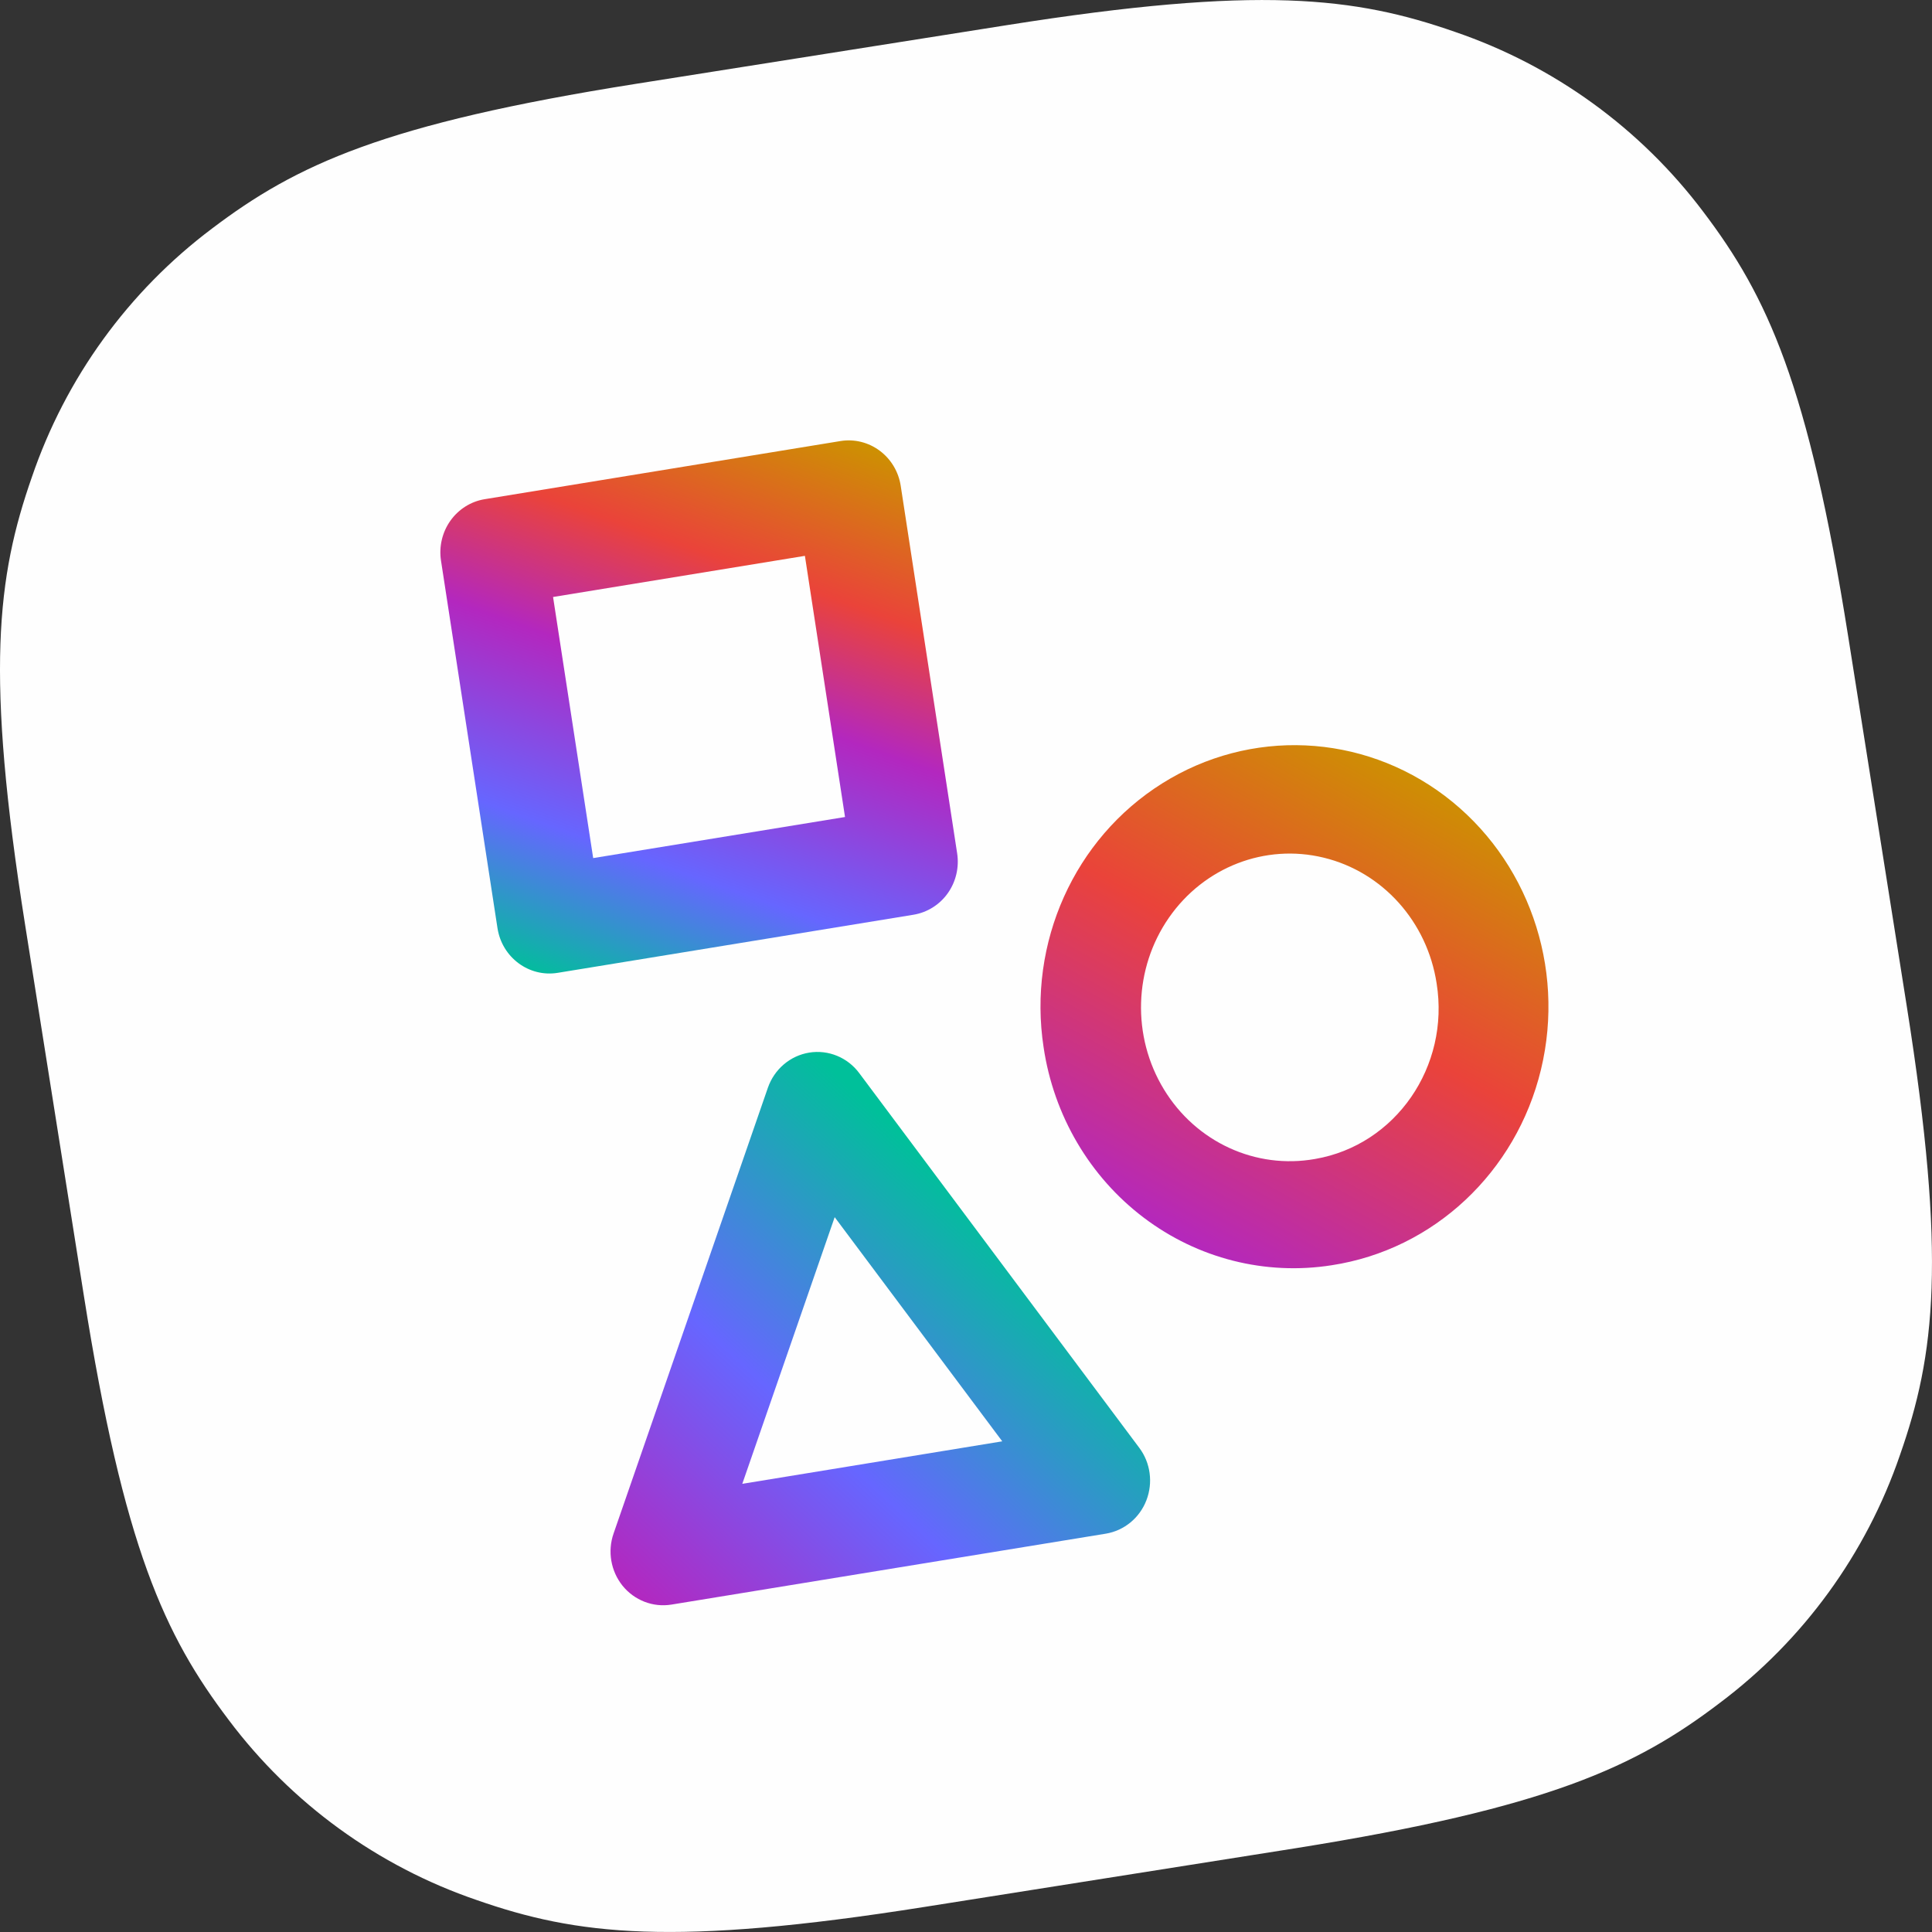
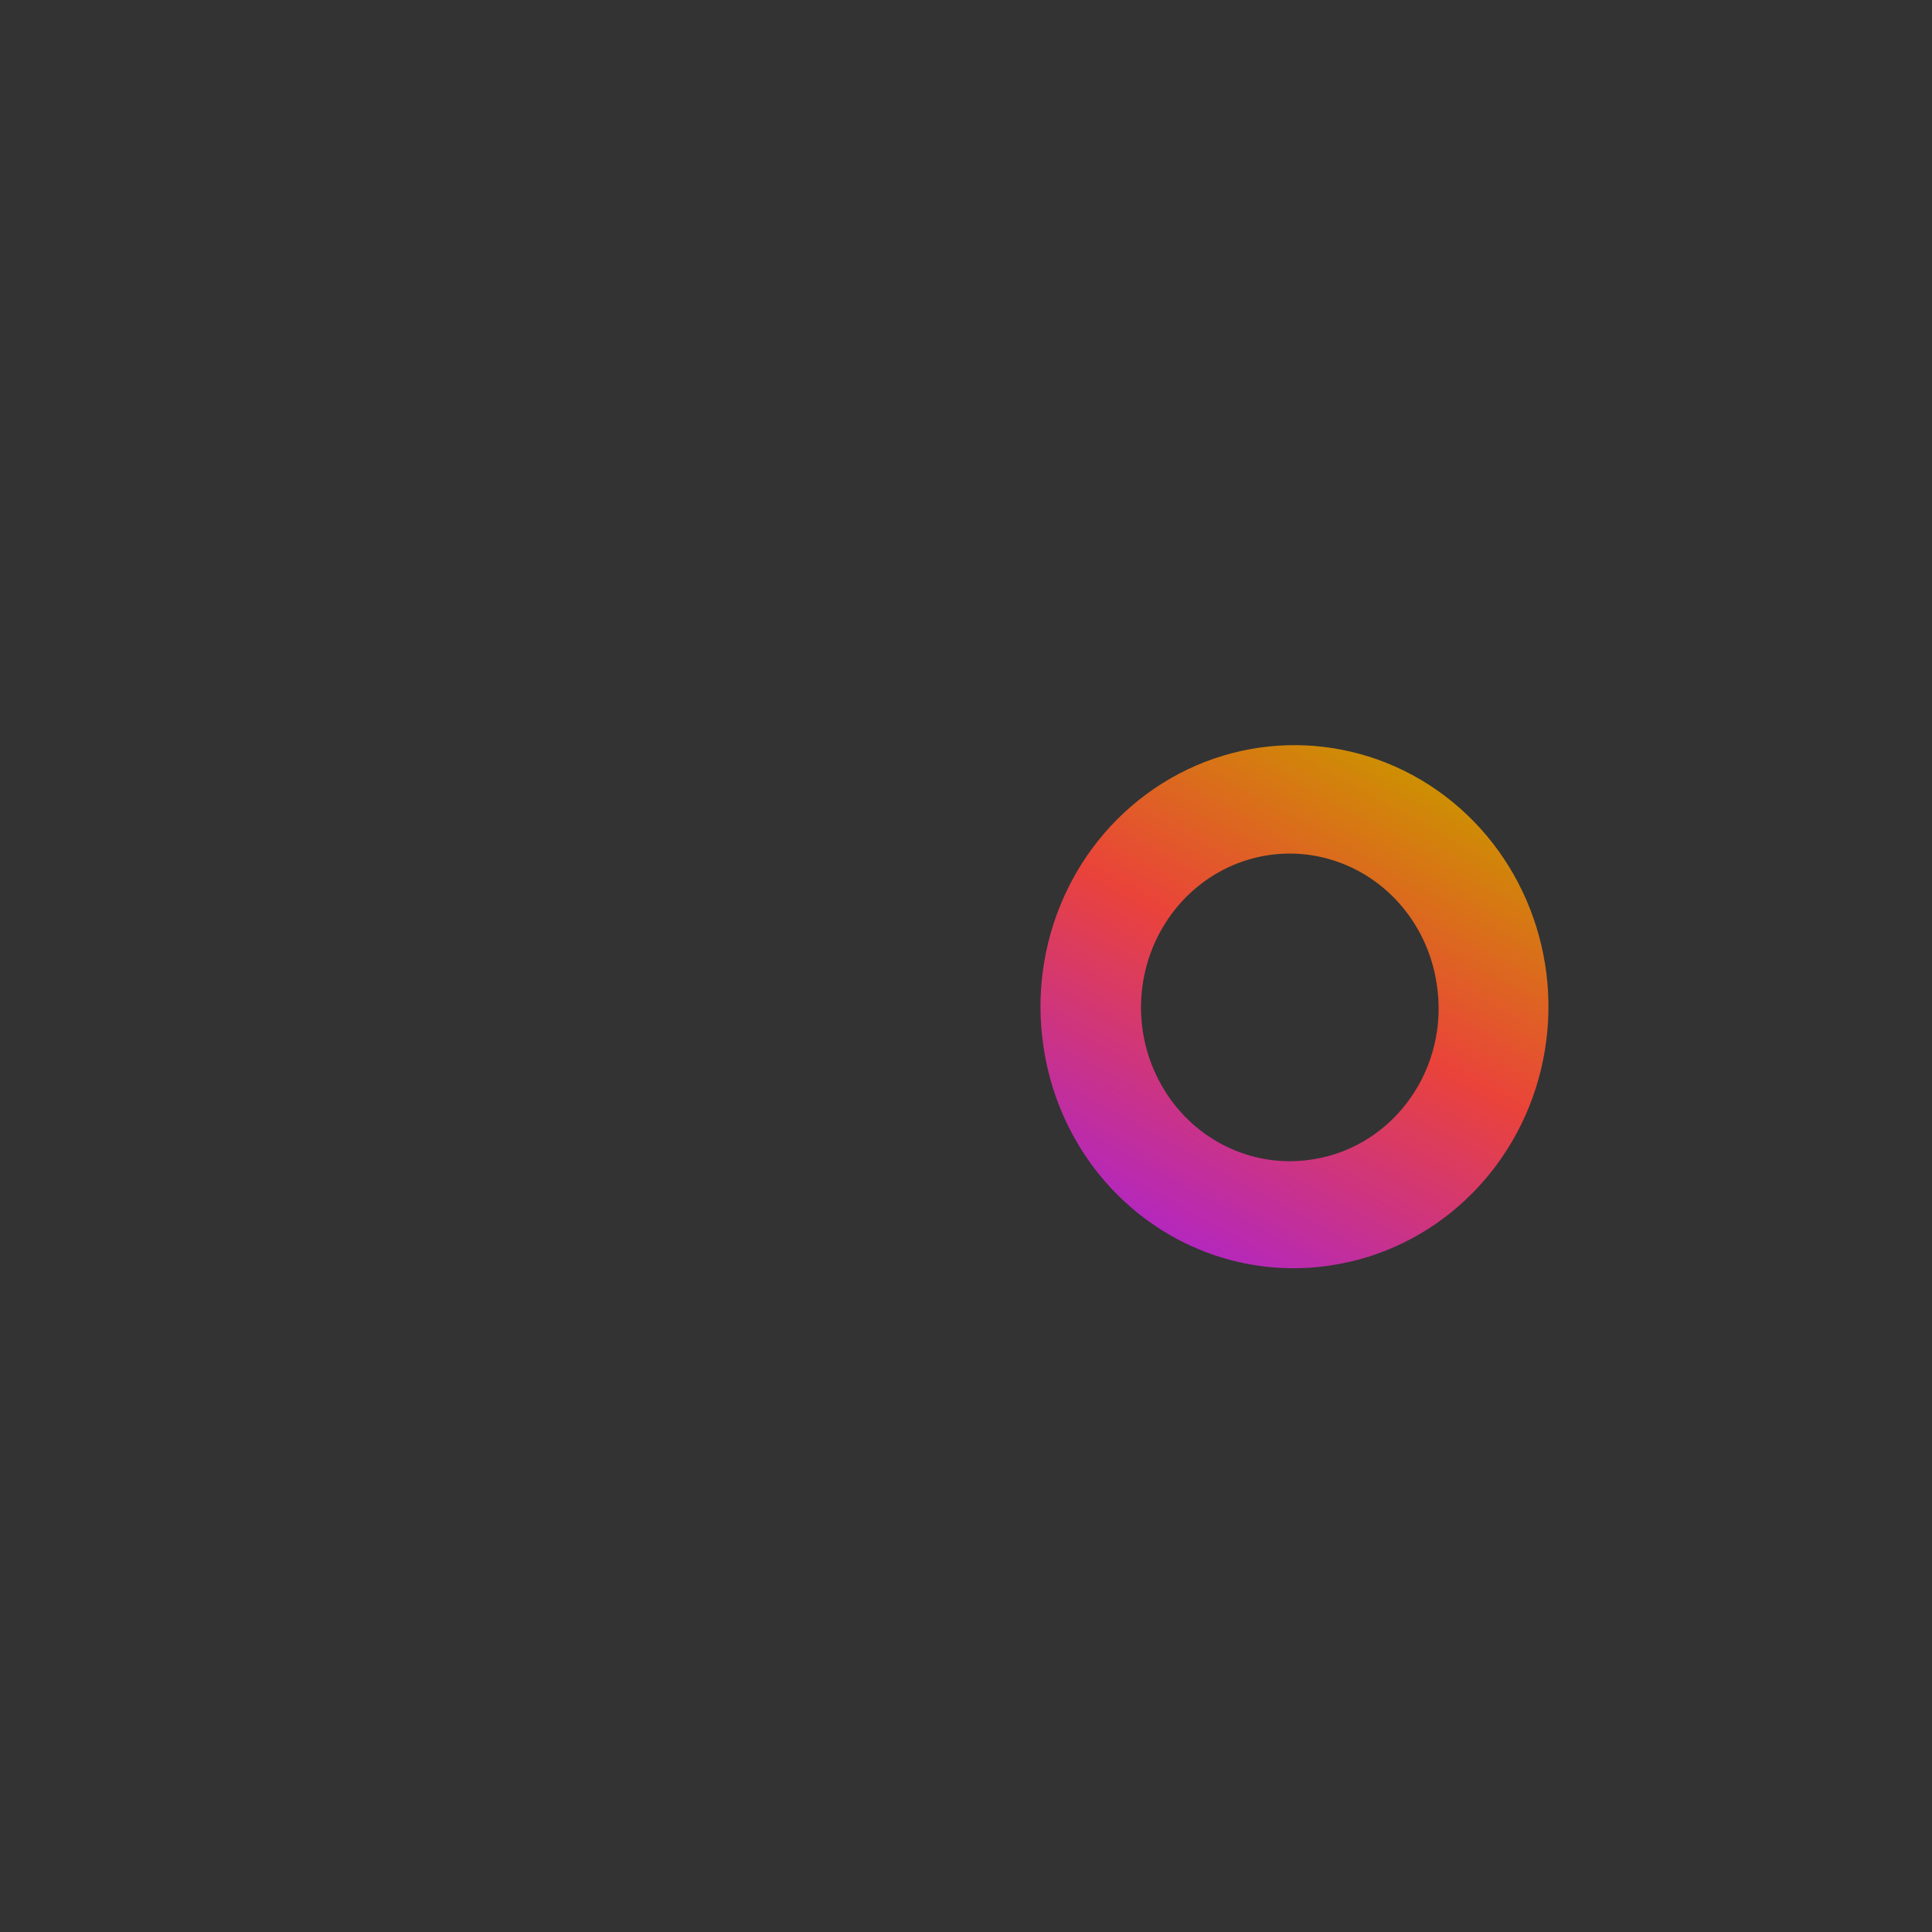
<svg xmlns="http://www.w3.org/2000/svg" width="34px" height="34px" viewBox="0 0 34 34" version="1.1">
  <rect x="0" y="0" width="34" height="34" fill="#333333" stroke="none" />
  <title>Group Copy 3</title>
  <defs>
    <linearGradient x1="73.009%" y1="6.941%" x2="26.047%" y2="93.175%" id="linearGradient-1">
      <stop stop-color="#CC9300" offset="0%" />
      <stop stop-color="#EA433A" offset="47%" />
      <stop stop-color="#B327BF" offset="100%" />
    </linearGradient>
    <linearGradient x1="68.673%" y1="-4.412%" x2="31.327%" y2="104.438%" id="linearGradient-2">
      <stop stop-color="#CC9300" offset="0%" />
      <stop stop-color="#EA433A" offset="26%" />
      <stop stop-color="#B327BF" offset="47%" />
      <stop stop-color="#6666FF" offset="76%" />
      <stop stop-color="#00BF9A" offset="100%" />
    </linearGradient>
    <linearGradient x1="9.688%" y1="102.991%" x2="73.645%" y2="33.055%" id="linearGradient-3">
      <stop stop-color="#B327BF" offset="0%" />
      <stop stop-color="#6666FF" offset="47%" />
      <stop stop-color="#00C09A" offset="100%" />
    </linearGradient>
  </defs>
  <g id="Page-1" stroke="none" stroke-width="1" fill="none" fill-rule="evenodd">
    <g id="Group-Copy-3" fill-rule="nonzero">
-       <path d="M22.799,32.526 L16.281,33.557 C11.837,34.261 10.151,34.053 8.39,33.438 C6.649,32.843 5.128,31.738 4.024,30.267 C2.897,28.78 2.179,27.241 1.475,22.797 L0.443,16.282 C-0.262,11.838 -0.053,10.152 0.562,8.393 C1.156,6.652 2.259,5.129 3.73,4.023 C5.217,2.897 6.751,2.178 11.2,1.474 L17.717,0.443 C22.163,-0.261 23.847,-0.053 25.608,0.562 C27.349,1.157 28.871,2.26 29.977,3.73 C31.103,5.217 31.821,6.755 32.525,11.2 L33.557,17.714 C34.261,22.159 34.054,23.843 33.437,25.604 C32.842,27.344 31.736,28.865 30.265,29.969 C28.783,31.097 27.244,31.816 22.799,32.526 Z" id="Shell" fill="#FEFEFE" />
      <g id="Shapes" transform="translate(7.75, 7.75)">
        <path d="M17.679,6.258 C19.137,7.363 19.804,9.263 19.369,11.071 C18.933,12.881 17.479,14.242 15.686,14.516 C14.519,14.7 13.328,14.399 12.377,13.678 C11.427,12.959 10.794,11.881 10.616,10.683 C10.333,8.843 11.156,7.008 12.702,6.037 C14.251,5.064 16.217,5.152 17.679,6.258 Z M12.821,8.4 C12.2,9.295 12.165,10.489 12.733,11.421 C13.298,12.35 14.349,12.832 15.393,12.646 C16.809,12.403 17.768,11.021 17.532,9.554 C17.365,8.468 16.58,7.595 15.547,7.344 C14.516,7.092 13.439,7.509 12.821,8.4 Z" id="Combined-Shape" fill="url(#linearGradient-1)" />
-         <path d="M7.733,0.183 C7.931,0.331 8.063,0.552 8.101,0.799 L9.094,7.266 C9.132,7.512 9.074,7.764 8.931,7.967 C8.787,8.171 8.569,8.308 8.325,8.348 L2.066,9.37 C1.559,9.453 1.085,9.099 1.005,8.584 L0.011,2.117 C-0.027,1.871 0.032,1.619 0.174,1.417 C0.318,1.213 0.535,1.075 0.779,1.035 L7.04,0.012 C7.284,-0.028 7.534,0.034 7.733,0.183 Z M6.415,2.032 L1.983,2.756 L2.689,7.351 L7.121,6.628 L6.415,2.032 Z" id="Combined-Shape" fill="url(#linearGradient-2)" />
-         <path d="M7.371,11.135 L12.3,17.73 C12.497,17.993 12.544,18.343 12.425,18.652 C12.306,18.962 12.035,19.186 11.711,19.24 L4.067,20.488 C3.742,20.541 3.414,20.414 3.205,20.155 C2.999,19.898 2.939,19.55 3.048,19.237 L5.764,11.391 C5.878,11.065 6.157,10.828 6.492,10.774 C6.828,10.72 7.166,10.859 7.371,11.135 Z M6.939,13.67 L5.313,18.363 L9.888,17.615 L6.939,13.67 Z" id="Combined-Shape" fill="url(#linearGradient-3)" />
      </g>
    </g>
  </g>
</svg>